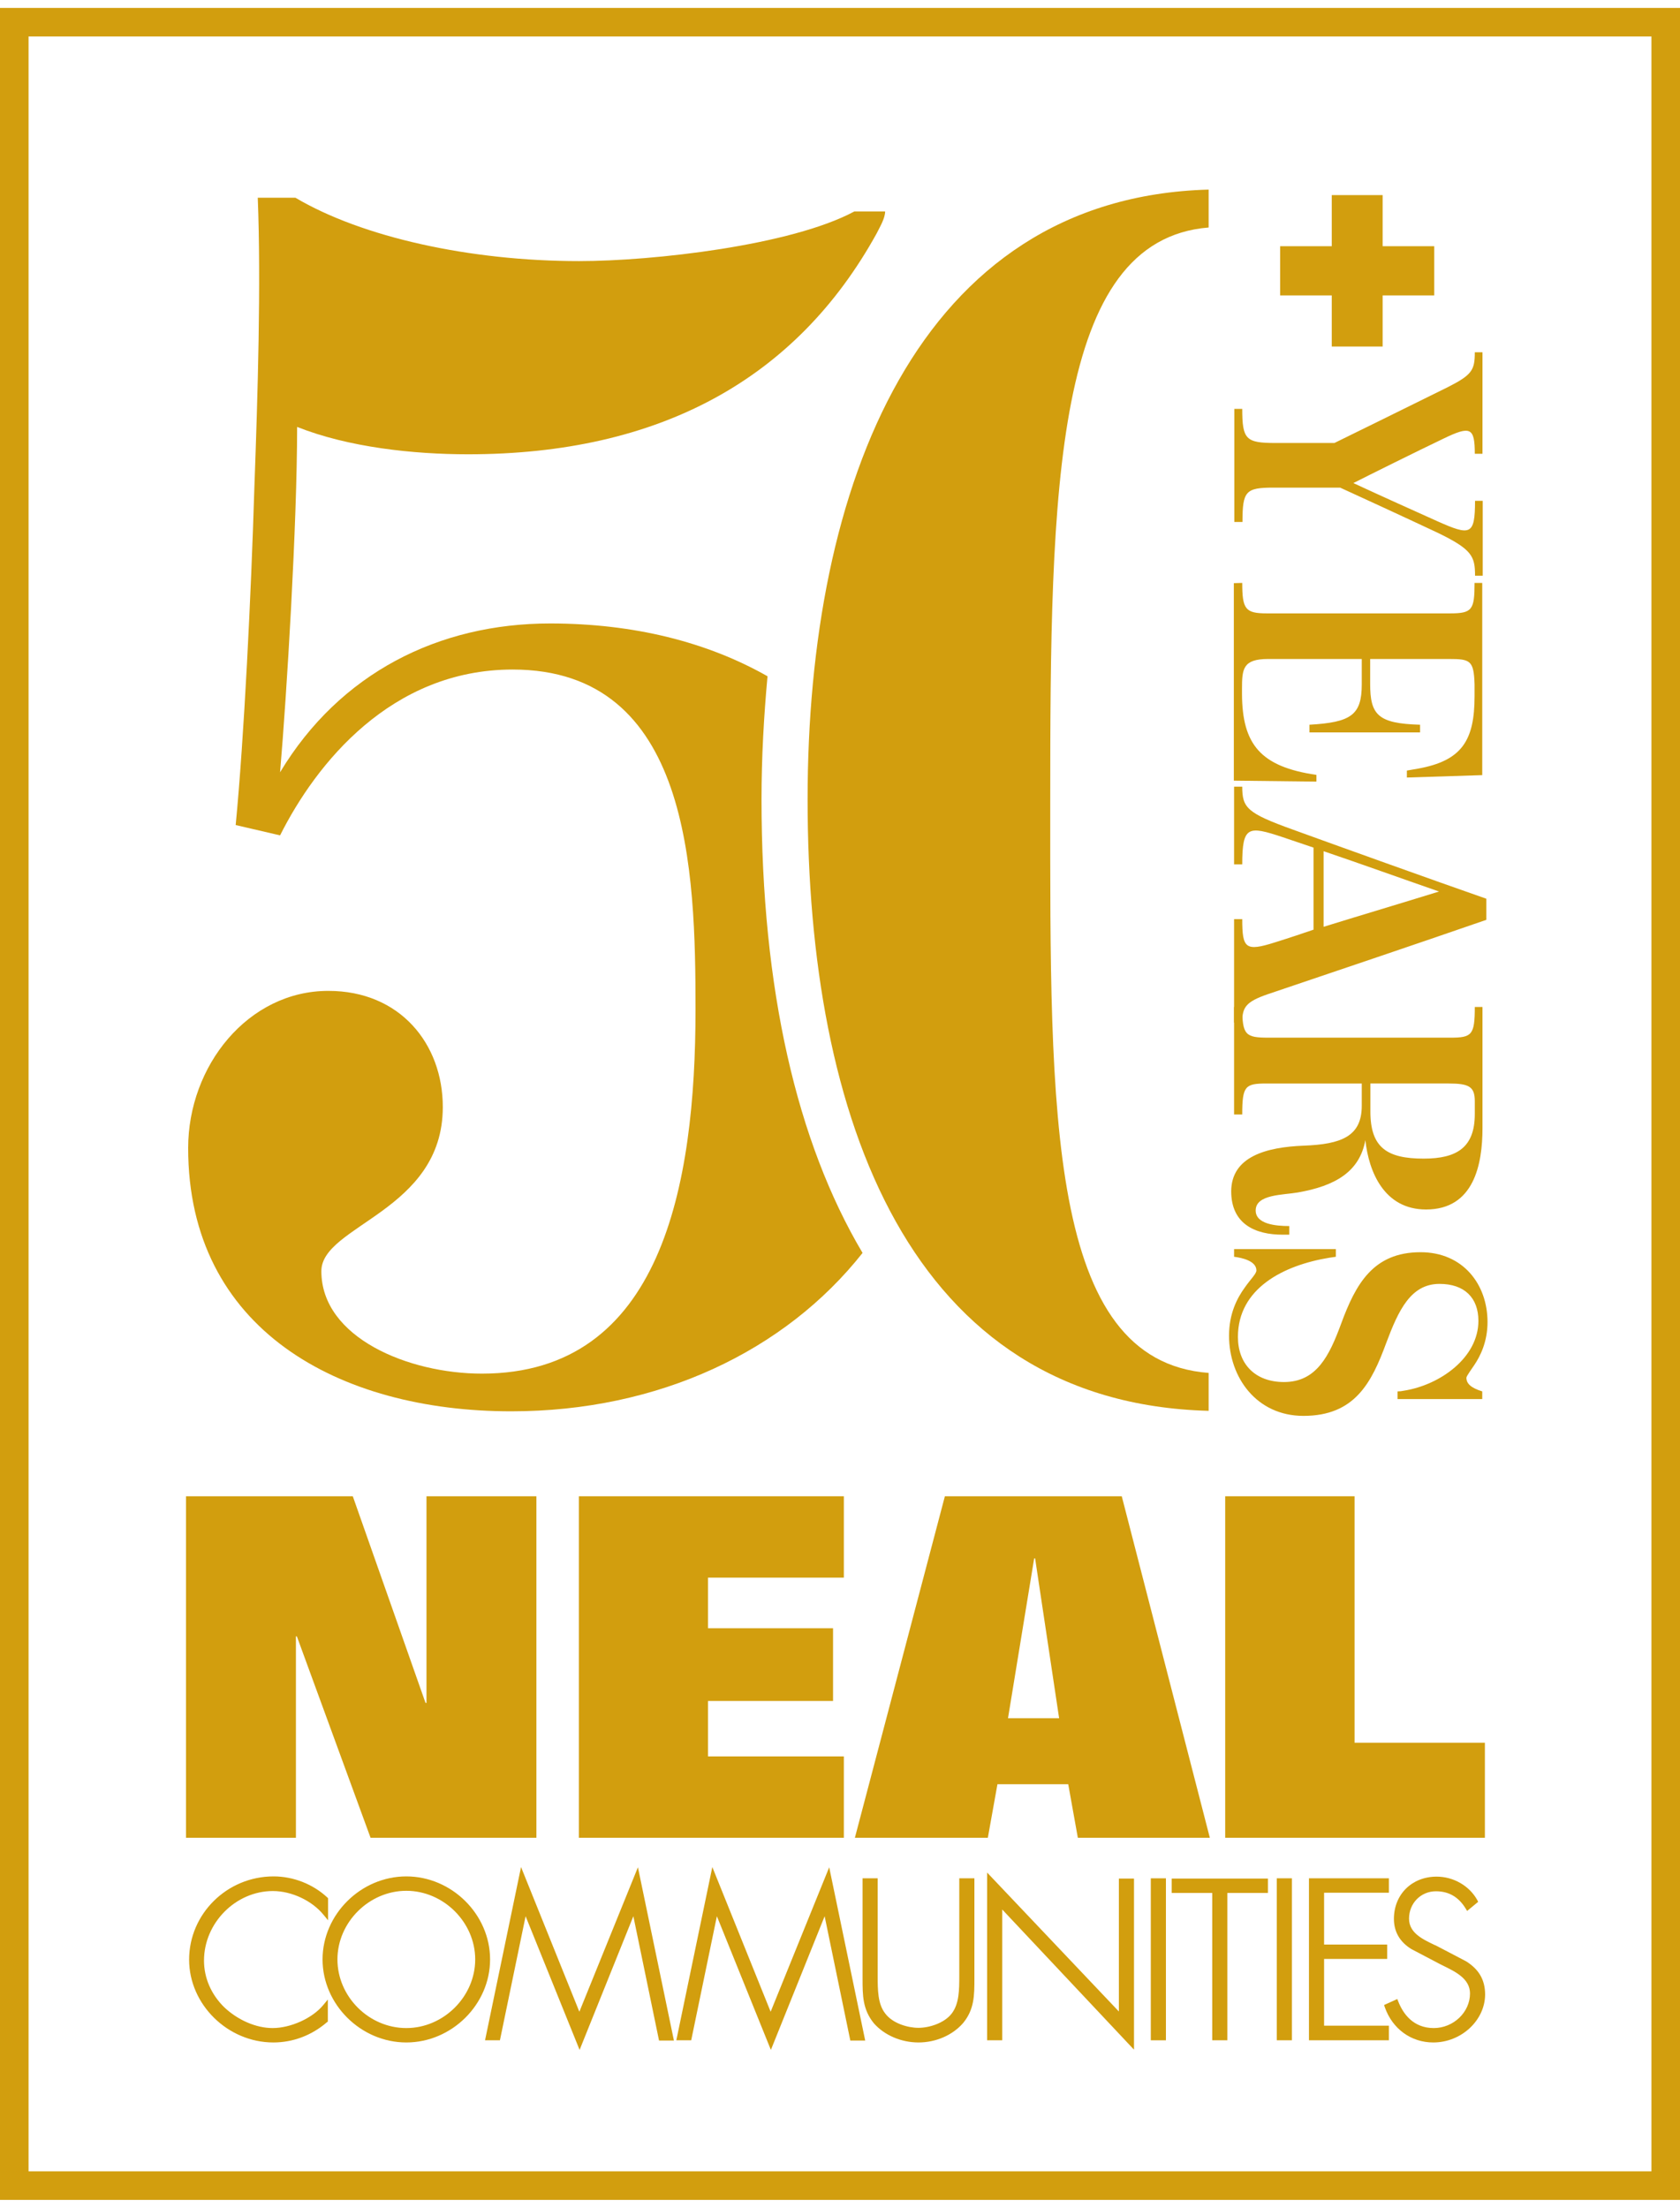
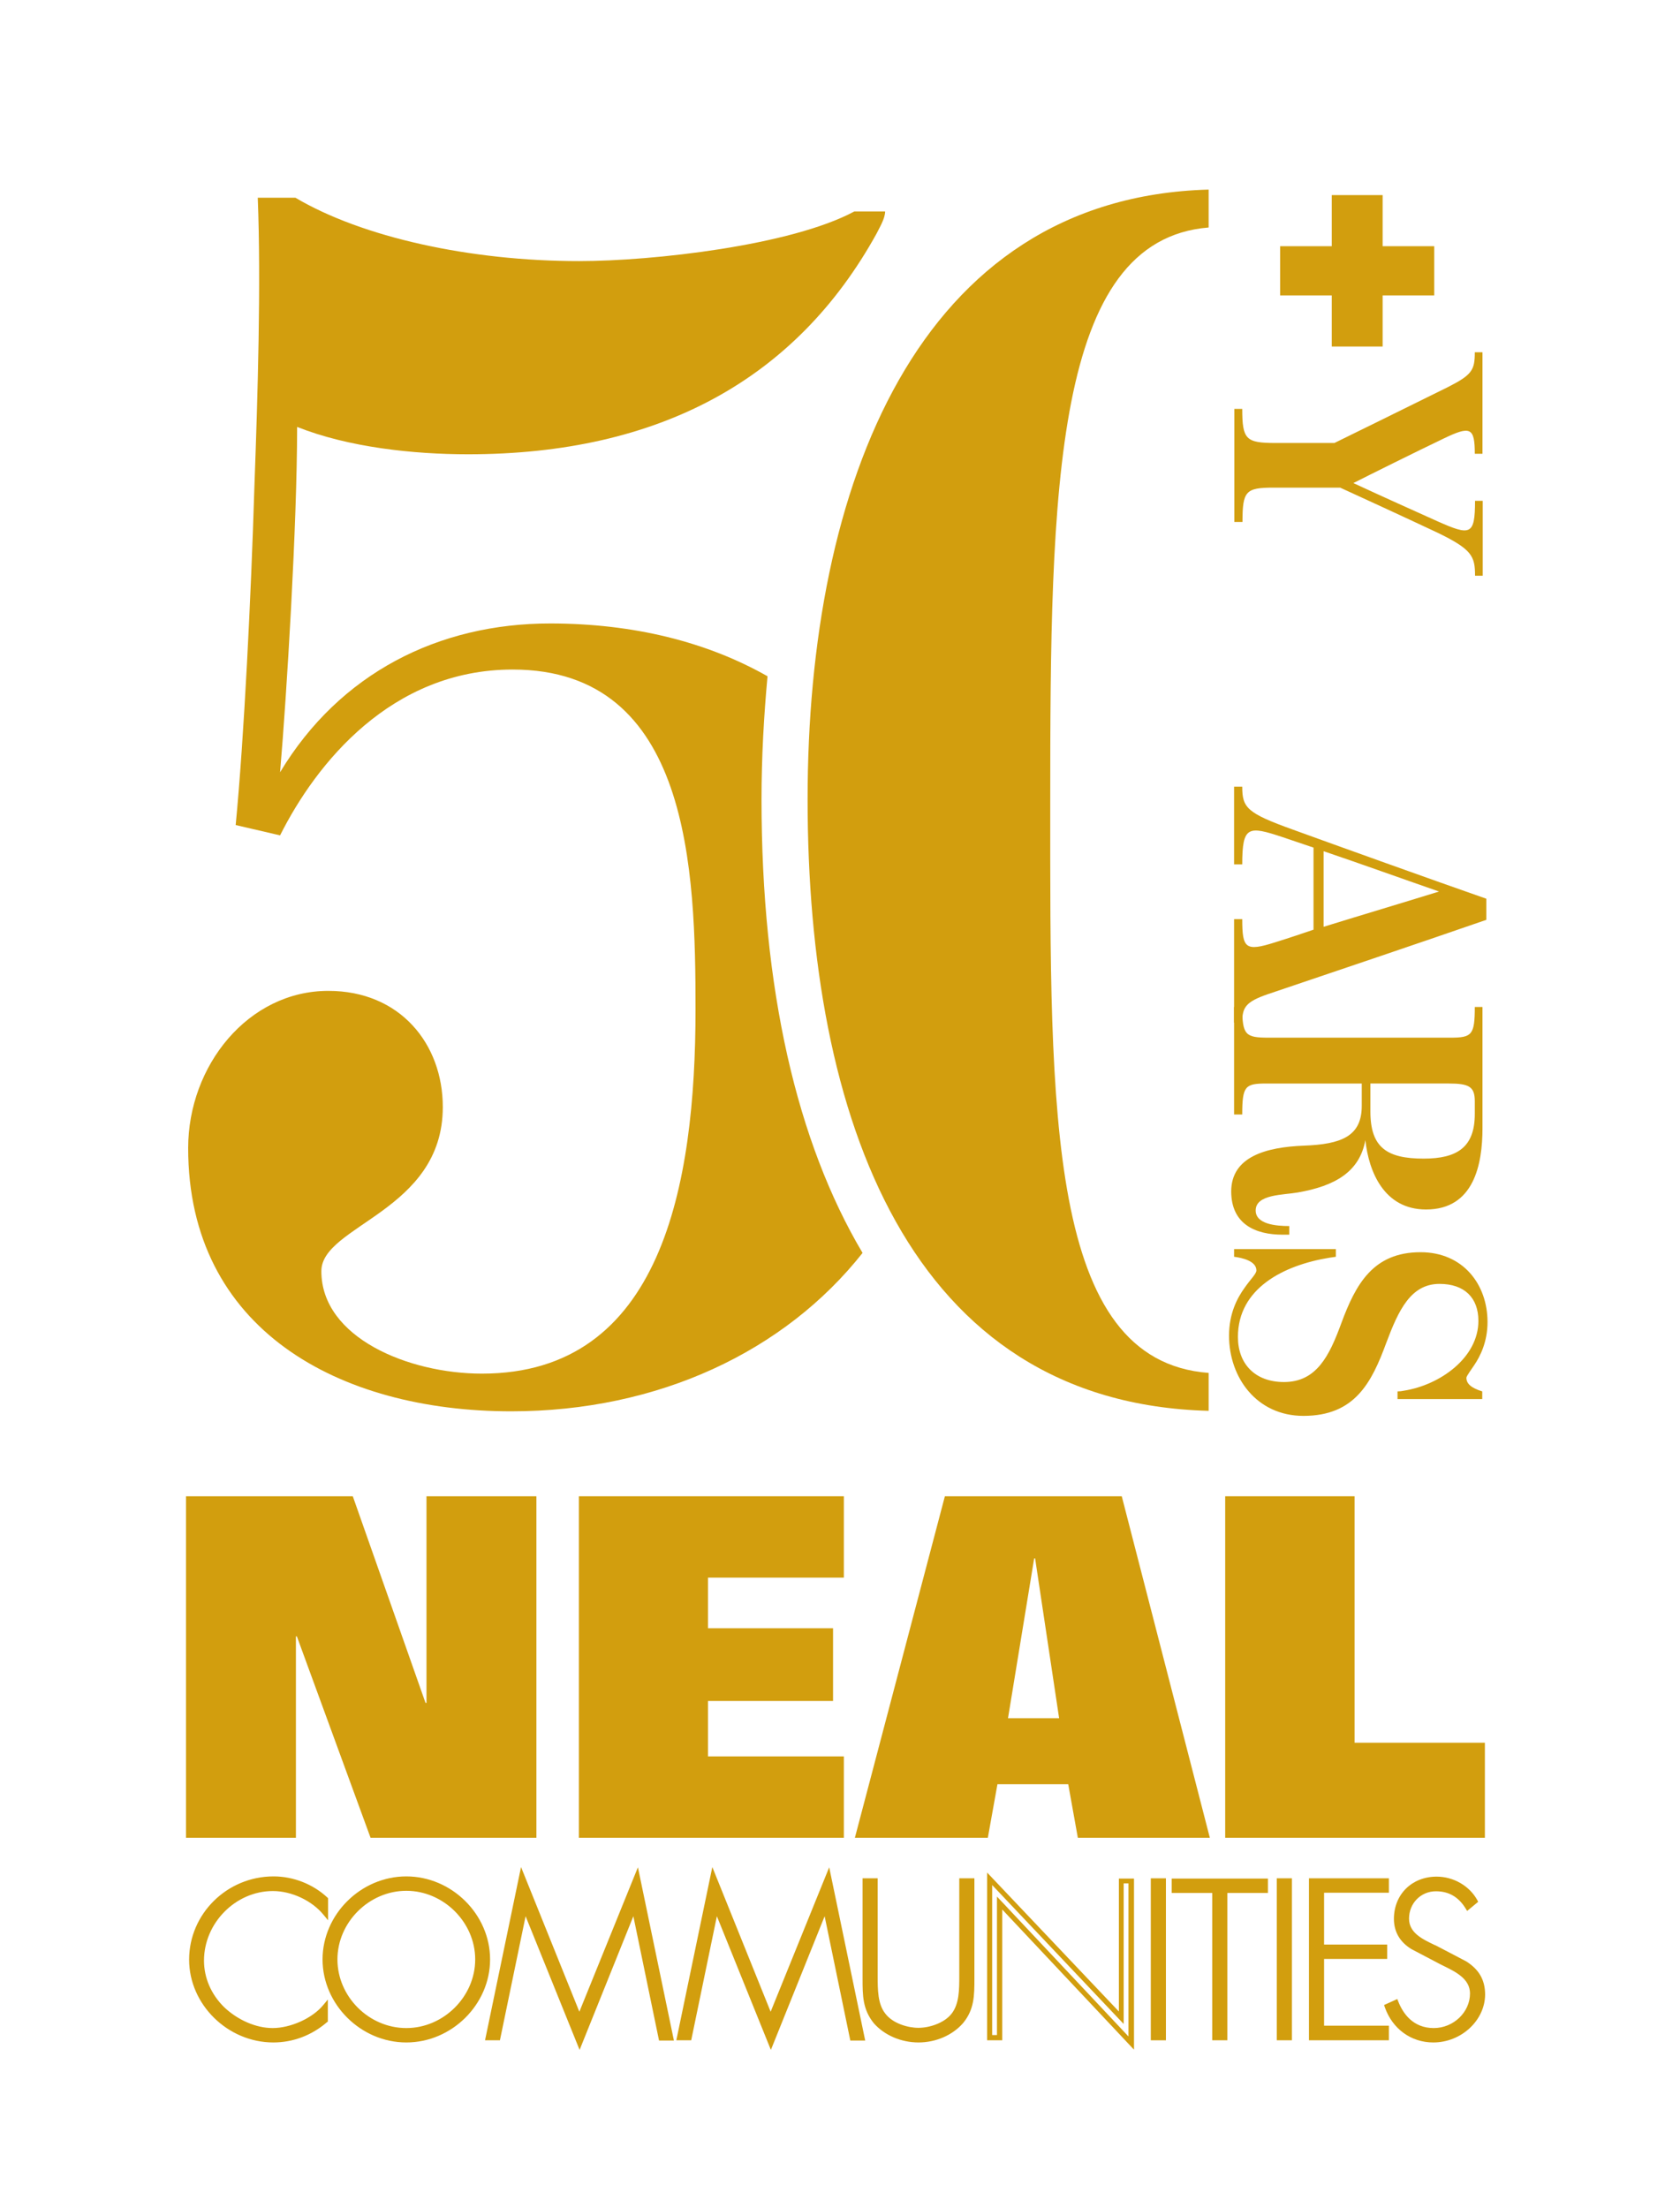
<svg xmlns="http://www.w3.org/2000/svg" version="1.1" id="Layer_1" x="0px" y="0px" viewBox="0 0 70 92" style="enable-background:new 0 0 70 92;" xml:space="preserve">
  <style type="text/css">
	.st0{fill:#D29E0E;}
</style>
  <g>
    <path class="st0" d="M39.37,42.07c0-5.23-1.83-9.42-5.01-12.22c-0.07,1.12-0.11,2.27-0.11,3.46c0,4.83,0.59,11.39,3.21,16.57   C38.68,47.59,39.37,44.95,39.37,42.07" />
    <polygon class="st0" points="7.75,76.58 12.33,76.58 12.33,68.19 12.37,68.19 15.44,76.58 22.35,76.58 22.35,62.35 17.77,62.35    17.77,70.96 17.73,70.96 14.7,62.35 7.75,62.35  " />
    <polygon class="st0" points="24.12,76.58 35.16,76.58 35.16,73.19 29.5,73.19 29.5,70.88 34.71,70.88 34.71,67.85 29.5,67.85    29.5,65.74 35.16,65.74 35.16,62.35 24.12,62.35  " />
    <path class="st0" d="M43.09,64.94h0.04l1,6.66H42L43.09,64.94z M35.62,76.58h5.54l0.4-2.23h2.95l0.4,2.23h5.5l-3.67-14.23h-7.37   L35.62,76.58z" />
    <polygon class="st0" points="51.05,76.58 61.87,76.58 61.87,72.62 56.44,72.62 56.44,62.35 51.05,62.35  " />
    <path class="st0" d="M11.38,84.61c-0.77,0-1.55-0.38-2.1-0.9c-0.55-0.54-0.87-1.26-0.87-2.02c0-1.6,1.34-3.01,2.97-3.01   c0.81,0,1.69,0.42,2.19,1.03v-0.57c-0.58-0.54-1.38-0.85-2.17-0.85c-1.85,0-3.41,1.51-3.41,3.36c0,1.83,1.59,3.34,3.41,3.34   c0.81,0,1.56-0.3,2.18-0.82V83.6C13.08,84.21,12.13,84.61,11.38,84.61" />
    <path class="st0" d="M11.4,78.4c-1.82,0-3.31,1.46-3.31,3.26c0,1.76,1.51,3.24,3.3,3.24c0.74,0,1.46-0.26,2.07-0.76v-0.26   c-0.52,0.49-1.37,0.84-2.09,0.84c-0.75,0-1.56-0.35-2.17-0.93c-0.59-0.58-0.91-1.32-0.91-2.1c0-1.69,1.41-3.11,3.08-3.11   c0.74,0,1.55,0.34,2.09,0.86v-0.25C12.9,78.69,12.15,78.4,11.4,78.4 M11.39,85.11c-1.9,0-3.51-1.58-3.51-3.45   c0-1.91,1.58-3.47,3.52-3.47c0.82,0,1.64,0.32,2.24,0.88l0.03,0.03v0.92l-0.19-0.23C13,79.2,12.15,78.8,11.37,78.8   c-1.55,0-2.87,1.33-2.87,2.9c0,0.72,0.3,1.41,0.84,1.94c0.57,0.54,1.33,0.87,2.02,0.87c0.75,0,1.66-0.41,2.11-0.96l0.19-0.23v0.92   l-0.04,0.03C12.98,84.82,12.2,85.11,11.39,85.11" />
    <path class="st0" d="M16.93,84.61c-1.63,0-2.97-1.35-2.97-2.96s1.34-2.96,2.97-2.96c1.62,0,2.97,1.35,2.97,2.96   C19.9,83.25,18.55,84.61,16.93,84.61 M16.93,78.3c-1.85,0-3.39,1.52-3.39,3.35S15.09,85,16.93,85s3.39-1.52,3.39-3.35   S18.77,78.3,16.93,78.3" />
    <path class="st0" d="M16.93,78.79c-1.55,0-2.87,1.31-2.87,2.86s1.31,2.86,2.87,2.86c1.55,0,2.87-1.31,2.87-2.86   S18.48,78.79,16.93,78.79 M16.93,84.72c-1.67,0-3.08-1.41-3.08-3.07c0-1.66,1.41-3.07,3.08-3.07s3.08,1.41,3.08,3.07   S18.6,84.72,16.93,84.72 M16.93,78.4c-1.78,0-3.28,1.49-3.28,3.25s1.5,3.25,3.28,3.25s3.28-1.49,3.28-3.25   C20.21,79.89,18.71,78.4,16.93,78.4 M16.93,85.11c-1.89,0-3.49-1.58-3.49-3.46s1.6-3.46,3.49-3.46s3.49,1.58,3.49,3.46   S18.82,85.11,16.93,85.11" />
    <polygon class="st0" points="24.15,84.11 21.75,78.17 20.35,84.92 20.75,84.92 21.87,79.51 21.88,79.51 24.15,85.13 26.43,79.51    26.45,79.51 27.57,84.92 27.97,84.92 26.56,78.17  " />
    <path class="st0" d="M21.78,79.4h0.16l0.04,0.07l2.17,5.38l2.21-5.45h0.16l0.03,0.08l1.1,5.32h0.18l-1.31-6.28l-2.38,5.86   l-2.37-5.86l-1.31,6.28h0.18L21.78,79.4z M24.15,85.42l-2.25-5.57l-1.07,5.17h-0.62l1.5-7.22l2.43,6.03l2.44-6.02l1.5,7.22h-0.62   l-1.07-5.18L24.15,85.42z" />
    <polygon class="st0" points="32.12,84.11 29.72,78.17 28.32,84.92 28.72,84.92 29.83,79.51 29.85,79.51 32.12,85.13 34.4,79.51    34.42,79.51 35.54,84.92 35.93,84.92 34.53,78.17  " />
    <path class="st0" d="M29.75,79.4h0.16l0.04,0.07l2.17,5.38l2.21-5.45h0.16l0.03,0.08l1.1,5.32h0.18l-1.31-6.28l-2.38,5.86   l-2.37-5.86l-1.3,6.28h0.18L29.75,79.4z M32.12,85.42l-2.25-5.57l-1.07,5.17h-0.62l1.5-7.22l2.43,6.03l2.44-6.02l1.5,7.22h-0.62   l-1.07-5.18L32.12,85.42z" />
    <path class="st0" d="M40.07,82.33c0,0.59,0,1.21-0.34,1.65c-0.32,0.42-0.96,0.63-1.46,0.63s-1.14-0.22-1.46-0.63   c-0.34-0.43-0.34-1.06-0.34-1.65v-3.95h-0.42v4.07c0,0.67,0,1.24,0.44,1.78c0.44,0.5,1.12,0.76,1.78,0.76s1.33-0.26,1.78-0.76   c0.44-0.55,0.44-1.12,0.44-1.78v-4.07h-0.42V82.33z" />
    <path class="st0" d="M36.16,78.49v3.97c0,0.67,0,1.2,0.42,1.72c0.4,0.45,1.03,0.72,1.69,0.72s1.3-0.27,1.7-0.73   c0.42-0.51,0.42-1.04,0.42-1.71v-3.97h-0.2v3.84c0,0.61,0,1.25-0.36,1.71s-1.05,0.67-1.55,0.67s-1.19-0.21-1.55-0.67   s-0.36-1.1-0.36-1.71v-3.84H36.16z M38.27,85.11c-0.72,0-1.42-0.3-1.86-0.8c-0.47-0.58-0.47-1.17-0.47-1.86v-4.18h0.63v4.06   c0,0.58,0,1.18,0.32,1.58c0.31,0.41,0.94,0.59,1.38,0.59s1.07-0.19,1.38-0.59c0.32-0.41,0.32-1,0.32-1.58v-4.06h0.63v4.18   c0,0.69,0,1.28-0.47,1.85C39.69,84.81,38.99,85.11,38.27,85.11" />
-     <polygon class="st0" points="46.71,84.09 41.23,78.3 41.23,84.92 41.65,84.92 41.65,79.3 47.13,85.13 47.13,78.38 46.71,78.38  " />
    <path class="st0" d="M41.54,79.03l5.48,5.83v-6.38h-0.2v5.86l-5.48-5.79v6.25h0.2V79.03z M47.24,85.4l-5.48-5.83v5.45h-0.63v-6.99   l5.49,5.79v-5.54h0.63v7.12H47.24z" />
    <rect x="48.06" y="78.38" class="st0" width="0.42" height="6.53" />
    <path class="st0" d="M48.16,78.49h0.2v6.32h-0.2V78.49z M47.95,85.02h0.63v-6.75h-0.63V85.02z" />
    <polygon class="st0" points="48.93,78.77 50.62,78.77 50.62,84.92 51.03,84.92 51.03,78.77 52.72,78.77 52.72,78.38 48.93,78.38     " />
    <path class="st0" d="M50.72,84.81h0.2v-6.14h1.69v-0.18h-3.58v0.18h1.69C50.72,78.67,50.72,84.81,50.72,84.81z M51.14,85.02h-0.63   v-6.14h-1.69v-0.6h4.01v0.6h-1.69C51.14,78.88,51.14,85.02,51.14,85.02z" />
    <rect x="53.3" y="78.38" class="st0" width="0.42" height="6.53" />
    <path class="st0" d="M53.41,78.49h0.2v6.32h-0.2V78.49z M53.2,85.02h0.63v-6.75H53.2V85.02z" />
    <polygon class="st0" points="54.65,84.92 57.76,84.92 57.76,84.53 55.06,84.53 55.06,81.54 57.7,81.54 57.7,81.15 55.06,81.15    55.06,78.77 57.76,78.77 57.76,78.38 54.65,78.38  " />
    <path class="st0" d="M54.75,84.81h2.91v-0.18h-2.7v-3.2h2.63v-0.18h-2.63v-2.59h2.7v-0.18h-2.91V84.81z M57.87,85.02h-3.33v-6.75   h3.33v0.6h-2.7v2.16h2.63v0.6h-2.63v2.78h2.7C57.87,84.41,57.87,85.02,57.87,85.02z" />
    <path class="st0" d="M61.02,81.81l-1.25-0.65c-0.53-0.25-1.18-0.54-1.18-1.22s0.53-1.25,1.23-1.25c0.62,0,1.03,0.3,1.33,0.77   l0.3-0.24c-0.31-0.56-0.94-0.92-1.59-0.92c-0.98,0-1.67,0.68-1.67,1.66c0,0.52,0.24,0.9,0.68,1.17l1.18,0.62   c0.56,0.28,1.32,0.59,1.32,1.33c0,0.87-0.75,1.54-1.61,1.54c-0.79,0-1.3-0.49-1.58-1.18l-0.36,0.16c0.3,0.84,1.01,1.4,1.92,1.4   c1.06,0,2.04-0.82,2.04-1.9C61.76,82.52,61.51,82.12,61.02,81.81" />
    <path class="st0" d="M57.93,83.66c0.32,0.78,0.98,1.24,1.79,1.24c1.05,0,1.94-0.82,1.94-1.79c0-0.53-0.21-0.9-0.69-1.21l-1.29-0.67   c-0.53-0.25-1.19-0.56-1.19-1.29c0-0.76,0.59-1.35,1.34-1.35c0.56,0,1.01,0.24,1.35,0.72l0.13-0.11c-0.3-0.48-0.86-0.79-1.46-0.79   c-0.92,0-1.57,0.64-1.57,1.55c0,0.46,0.2,0.82,0.62,1.08l1.29,0.68c0.56,0.27,1.26,0.61,1.26,1.36c0,0.91-0.77,1.65-1.72,1.65   c-0.74,0-1.3-0.39-1.63-1.14L57.93,83.66z M59.72,85.11c-0.92,0-1.7-0.56-2.02-1.47l-0.03-0.09l0.55-0.25l0.04,0.1   c0.2,0.51,0.62,1.11,1.48,1.11c0.82,0,1.51-0.66,1.51-1.44c0-0.62-0.61-0.91-1.14-1.17l-0.12-0.06l-1.18-0.62   c-0.49-0.3-0.73-0.73-0.73-1.26c0-1.02,0.75-1.76,1.78-1.76c0.7,0,1.36,0.38,1.69,0.97l0.04,0.08l-0.46,0.38l-0.06-0.1   c-0.3-0.49-0.71-0.72-1.24-0.72c-0.63,0-1.12,0.5-1.12,1.14c0,0.6,0.57,0.86,1.07,1.1l0.05,0.02l1.26,0.66   c0.54,0.34,0.79,0.78,0.79,1.39C61.87,84.19,60.89,85.11,59.72,85.11" />
-     <path class="st0" d="M1.19,90.48h67.62V1.52H1.19V90.48z M70,91.67H0V0.33h70V91.67z" />
    <path class="st0" d="M31.73,33.31c0-1.79,0.1-3.49,0.25-5.13c-2.52-1.43-5.58-2.2-9.06-2.2c-4.63,0-8.76,2.06-11.25,6.2   c0.28-3.28,0.71-10.33,0.71-14.39c2.14,0.85,4.84,1.14,7.12,1.14c7.98,0,13.67-3.13,17.02-9.19c0.14-0.28,0.36-0.64,0.36-0.93H35.6   c-2.64,1.42-8.4,2.07-11.47,2.07c-4.56,0-9.05-1-11.82-2.64h-1.57c0.14,3.56,0,8.19-0.14,12.04c-0.14,4.56-0.43,10.47-0.78,14.1   l1.85,0.43c1.5-2.99,4.63-6.91,9.69-6.91c7.41,0,7.62,8.4,7.62,14.17c0,7.34-1.42,15.17-8.9,15.17c-3.06,0-6.69-1.5-6.69-4.27   c0-1.92,5.06-2.49,5.06-6.84c0-2.63-1.78-4.84-4.77-4.84c-3.35,0-5.84,3.13-5.84,6.55c0,7.55,6.27,10.97,13.46,10.97   c6.14,0,11.4-2.5,14.64-6.6C33.2,47.59,31.73,41.22,31.73,33.31z" />
    <path class="st0" d="M33.65,33.31c0,13.27,4.23,25.15,16.71,25.48v-1.58c-6.73-0.51-6.6-10.85-6.6-23.76   c0-13.11,0.14-23.45,6.6-23.97V7.9C38.22,8.24,33.65,20.25,33.65,33.31z" />
    <g>
      <path class="st0" d="M51.76,17.03c0,1.29,0.15,1.43,1.4,1.43h2.44c0.68-0.33,3.25-1.6,4.71-2.32c1.03-0.52,1.14-0.72,1.14-1.46    h0.32v4.23h-0.32c0-1.11-0.19-1.17-1.31-0.63c-1.17,0.56-3.06,1.5-3.75,1.85c1.36,0.63,2.48,1.13,3.5,1.59    c1.37,0.61,1.57,0.6,1.57-0.85h0.32v3.12h-0.32c0-0.81-0.12-1.1-1.6-1.81c-1.36-0.64-3.32-1.54-4.02-1.86h-2.79    c-1.15,0-1.28,0.15-1.28,1.43h-0.34v-4.71h0.33V17.03z" />
-       <path class="st0" d="M51.76,24.29c0,1.1,0.13,1.27,1.03,1.27h7.62c0.93,0,1.03-0.14,1.03-1.27h0.32v8.01l-3.14,0.1v-0.29    l0.46-0.08c1.83-0.33,2.36-1.17,2.36-3.02v-0.49c-0.03-1-0.18-1.06-1.06-1.06h-3.29v1.03c0,1.29,0.31,1.66,2.08,1.71v0.32h-4.61    V30.2c1.73-0.1,2.18-0.4,2.18-1.68v-1.06h-3.9c-1.06,0-1.09,0.42-1.09,1.25v0.21c0.01,2.1,0.77,3.03,3.1,3.37v0.28l-3.44-0.04    V24.3L51.76,24.29L51.76,24.29z" />
      <path class="st0" d="M55.15,38.62c1.68-0.52,3.13-0.95,4.81-1.47c-1.67-0.58-3.22-1.14-4.81-1.68V38.62z M51.76,32.78    c0,0.88,0.19,1.1,2.11,1.79c1.76,0.64,5.91,2.13,8.06,2.88v0.88c-3.09,1.07-6.07,2.07-9.11,3.1c-0.93,0.32-1.06,0.56-1.06,1.18    h-0.34V38.3h0.34c0,1.22,0.13,1.36,1.36,0.97c0.61-0.19,1.23-0.4,1.61-0.53v-3.42c-0.33-0.11-0.86-0.29-1.3-0.44    c-1.42-0.47-1.67-0.47-1.67,1.14h-0.34v-3.24H51.76z" />
      <path class="st0" d="M57.1,46.32c0,1.5,0.69,1.96,2.22,1.96c1.39,0,2.13-0.47,2.13-1.86v-0.53c0-0.61-0.24-0.74-1.09-0.74H57.1    V46.32z M54.33,47.74c1.55-0.06,2.41-0.38,2.41-1.66v-0.93h-3.96c-0.9,0-1.02,0.1-1.02,1.29h-0.34v-4.48h0.34    c0,1.18,0.13,1.28,1.11,1.28h7.56c0.9,0,1.02-0.11,1.02-1.28h0.32v5.05c0,1.5-0.35,3.39-2.35,3.39c-1.76,0-2.39-1.59-2.53-2.89    c-0.24,1.32-1.26,1.91-2.81,2.18c-0.61,0.11-1.76,0.07-1.76,0.75c0,0.57,0.83,0.65,1.4,0.65v0.36h-0.28    c-1.12,0-2.14-0.43-2.14-1.81C51.31,48.2,52.75,47.8,54.33,47.74" />
      <path class="st0" d="M51.86,53.66c0.25-0.36,0.49-0.58,0.49-0.72c0-0.4-0.61-0.53-0.93-0.57v-0.32h4.24v0.32l-0.27,0.04    c-1.9,0.31-3.81,1.27-3.81,3.3c0,1.13,0.72,1.88,1.92,1.88c1.36,0,1.89-1.1,2.38-2.43c0.61-1.66,1.34-2.98,3.31-2.98    c1.77,0,2.79,1.34,2.79,2.91c0,0.82-0.3,1.42-0.55,1.79c-0.09,0.14-0.33,0.46-0.33,0.53c0,0.24,0.18,0.42,0.66,0.57v0.32h-3.53    v-0.32c0.09,0,0.18-0.01,0.27-0.03c1.51-0.24,3.1-1.38,3.1-2.91c0-0.96-0.58-1.54-1.62-1.54c-1.2,0-1.71,1.1-2.22,2.46    C57.15,57.62,56.45,59,54.31,59c-1.95,0-3.1-1.6-3.1-3.34C51.21,54.73,51.55,54.09,51.86,53.66" />
      <g>
        <path class="st0" d="M55.49,12.31h-2.15v-2.05h2.15V8.13h2.12v2.13h2.15v2.05h-2.15v2.13h-2.12V12.31z" />
      </g>
    </g>
  </g>
</svg>